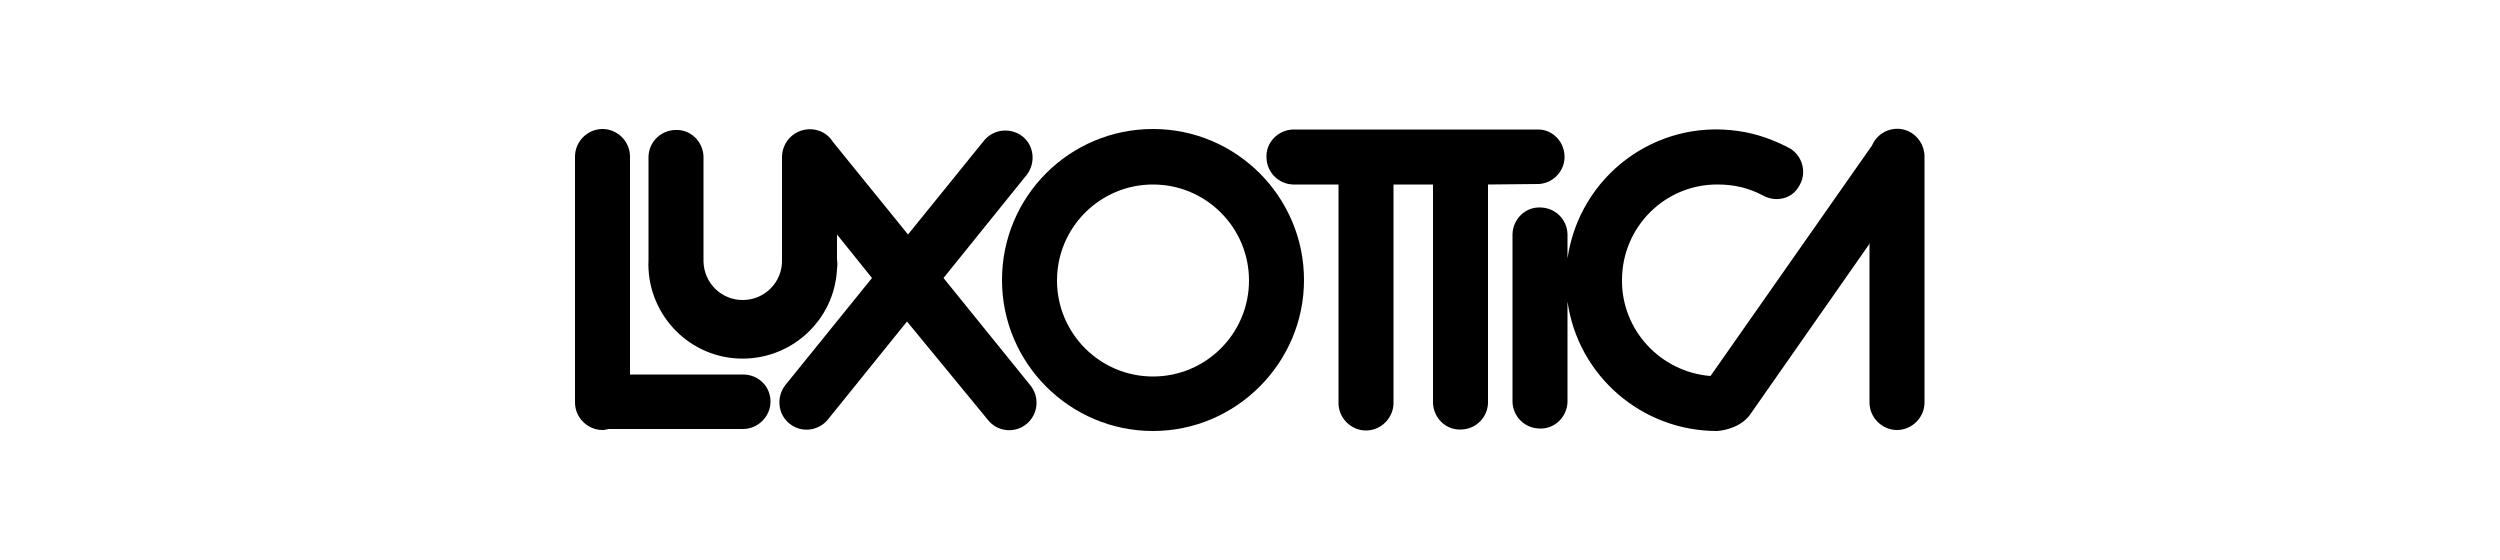
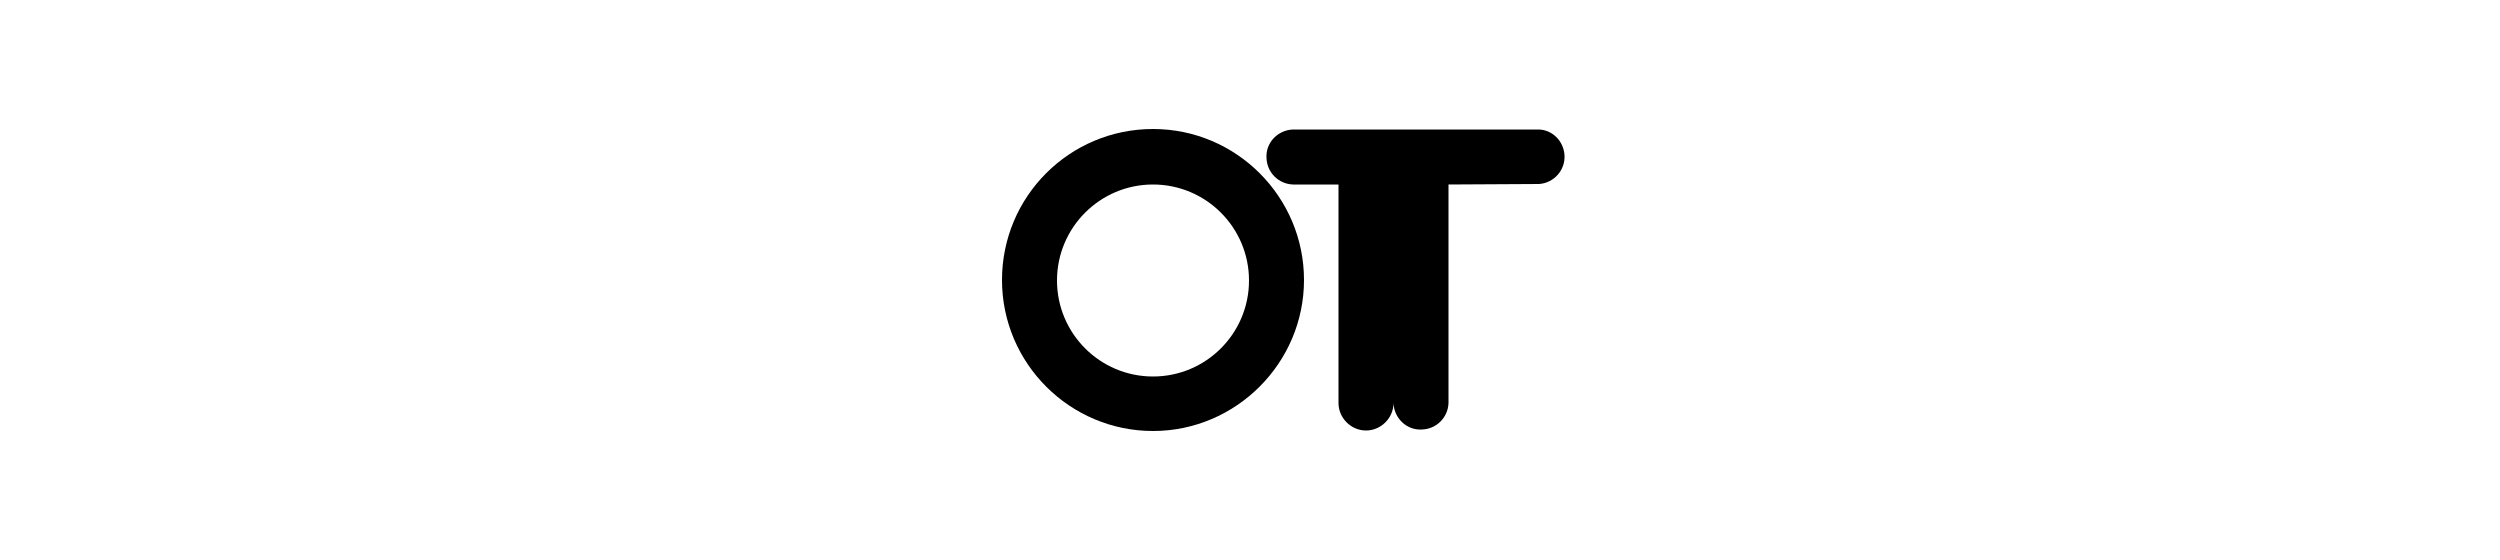
<svg xmlns="http://www.w3.org/2000/svg" id="Layer_1" x="0px" y="0px" viewBox="0 0 500 112.1" style="enable-background:new 0 0 500 112.1;" xml:space="preserve">
  <g>
    <path id="path6" d="M230.6,25.8c16.7,0,30.2,13.6,30.2,30.2s-13.6,30.2-30.2,30.2S200.4,72.7,200.4,56S213.9,25.8,230.6,25.8  L230.6,25.8z M230.6,36.9c-10.6,0-19.2,8.6-19.2,19.2s8.6,19.2,19.2,19.2c10.6,0,19.2-8.6,19.2-19.2l0,0  C249.8,45.5,241.2,36.9,230.6,36.9L230.6,36.9L230.6,36.9z" />
-     <path id="path8" d="M307.8,36.8c3-0.2,5.3-2.8,5.1-5.8c-0.2-2.8-2.4-5-5.1-5.1h-49.2c-3,0.1-5.5,2.6-5.3,5.7  c0.1,2.9,2.4,5.2,5.3,5.3h9.1v43.7c0,3,2.5,5.5,5.5,5.5c3,0,5.5-2.5,5.5-5.5V36.9h7.9v43.7c0.1,3,2.6,5.5,5.7,5.3  c2.9-0.1,5.2-2.4,5.3-5.3V36.9L307.8,36.8z" />
-     <path id="path10" d="M352.6,39.1c-2.8-1.5-5.8-2.2-9-2.2c-10.6-0.1-19.2,8.5-19.2,19.1c-0.1,10,7.7,18.4,17.7,19.2l32.3-46.1  c1.2-2.8,4.4-4.1,7.2-2.9c2,0.9,3.3,2.9,3.3,5.1v49.2c0,3-2.5,5.5-5.5,5.5c-3,0-5.5-2.5-5.5-5.5v-32l-0.1,0.4l-23.7,33.9  c-1.7,2.5-5,3.3-6.7,3.4c-15,0-27.8-11-29.9-25.9v20.1c-0.1,3-2.6,5.5-5.7,5.3c-2.9-0.1-5.2-2.4-5.3-5.3V46.8  c0.1-3,2.6-5.5,5.7-5.3c2.9,0.1,5.2,2.4,5.3,5.3v4.9c2.4-16.5,17.6-27.9,34.1-25.5c3.7,0.5,7.3,1.8,10.6,3.6  c2.5,1.7,3.2,5.1,1.5,7.6C358.3,39.8,355.1,40.5,352.6,39.1z" />
-     <path id="path16" d="M206.1,77.1l-17.4-21.5l16.7-20.7c1.8-2.4,1.4-5.9-1-7.7c-2.3-1.7-5.6-1.4-7.5,0.8l-15.3,18.9l-15-18.5  c-1.6-2.6-5-3.3-7.6-1.7c-1.6,1-2.6,2.8-2.6,4.7V52c0.1,4.3-3.3,7.9-7.7,8c-4.3,0.1-7.9-3.3-8-7.7c0-0.2,0-0.3,0-0.4V31.3  c-0.1-3-2.6-5.5-5.7-5.3c-2.9,0.1-5.2,2.4-5.3,5.3v20.6c-0.5,10.4,7.5,19.3,17.9,19.8s19.3-7.5,19.8-17.9c0.1-0.6,0.1-1.3,0-1.9v-5  l7,8.7l-17.4,21.5c-1.8,2.4-1.4,5.9,1,7.7c2.3,1.8,5.6,1.4,7.5-0.8l15.9-19.7L197.6,84c1.9,2.4,5.4,2.7,7.7,0.8  C207.6,82.9,208,79.5,206.1,77.1z" />
-     <path id="path18" d="M148.6,74.9H126V31.3c0-3-2.5-5.5-5.5-5.5c-3,0-5.5,2.5-5.5,5.5v49.2c0,3,2.5,5.5,5.5,5.5l0,0  c0.4,0,0.8-0.1,1.2-0.2h26.9c3,0,5.5-2.5,5.5-5.5S151.7,74.9,148.6,74.9z" />
+     <path id="path8" d="M307.8,36.8c3-0.2,5.3-2.8,5.1-5.8c-0.2-2.8-2.4-5-5.1-5.1h-49.2c-3,0.1-5.5,2.6-5.3,5.7  c0.1,2.9,2.4,5.2,5.3,5.3h9.1v43.7c0,3,2.5,5.5,5.5,5.5c3,0,5.5-2.5,5.5-5.5V36.9v43.7c0.1,3,2.6,5.5,5.7,5.3  c2.9-0.1,5.2-2.4,5.3-5.3V36.9L307.8,36.8z" />
  </g>
</svg>